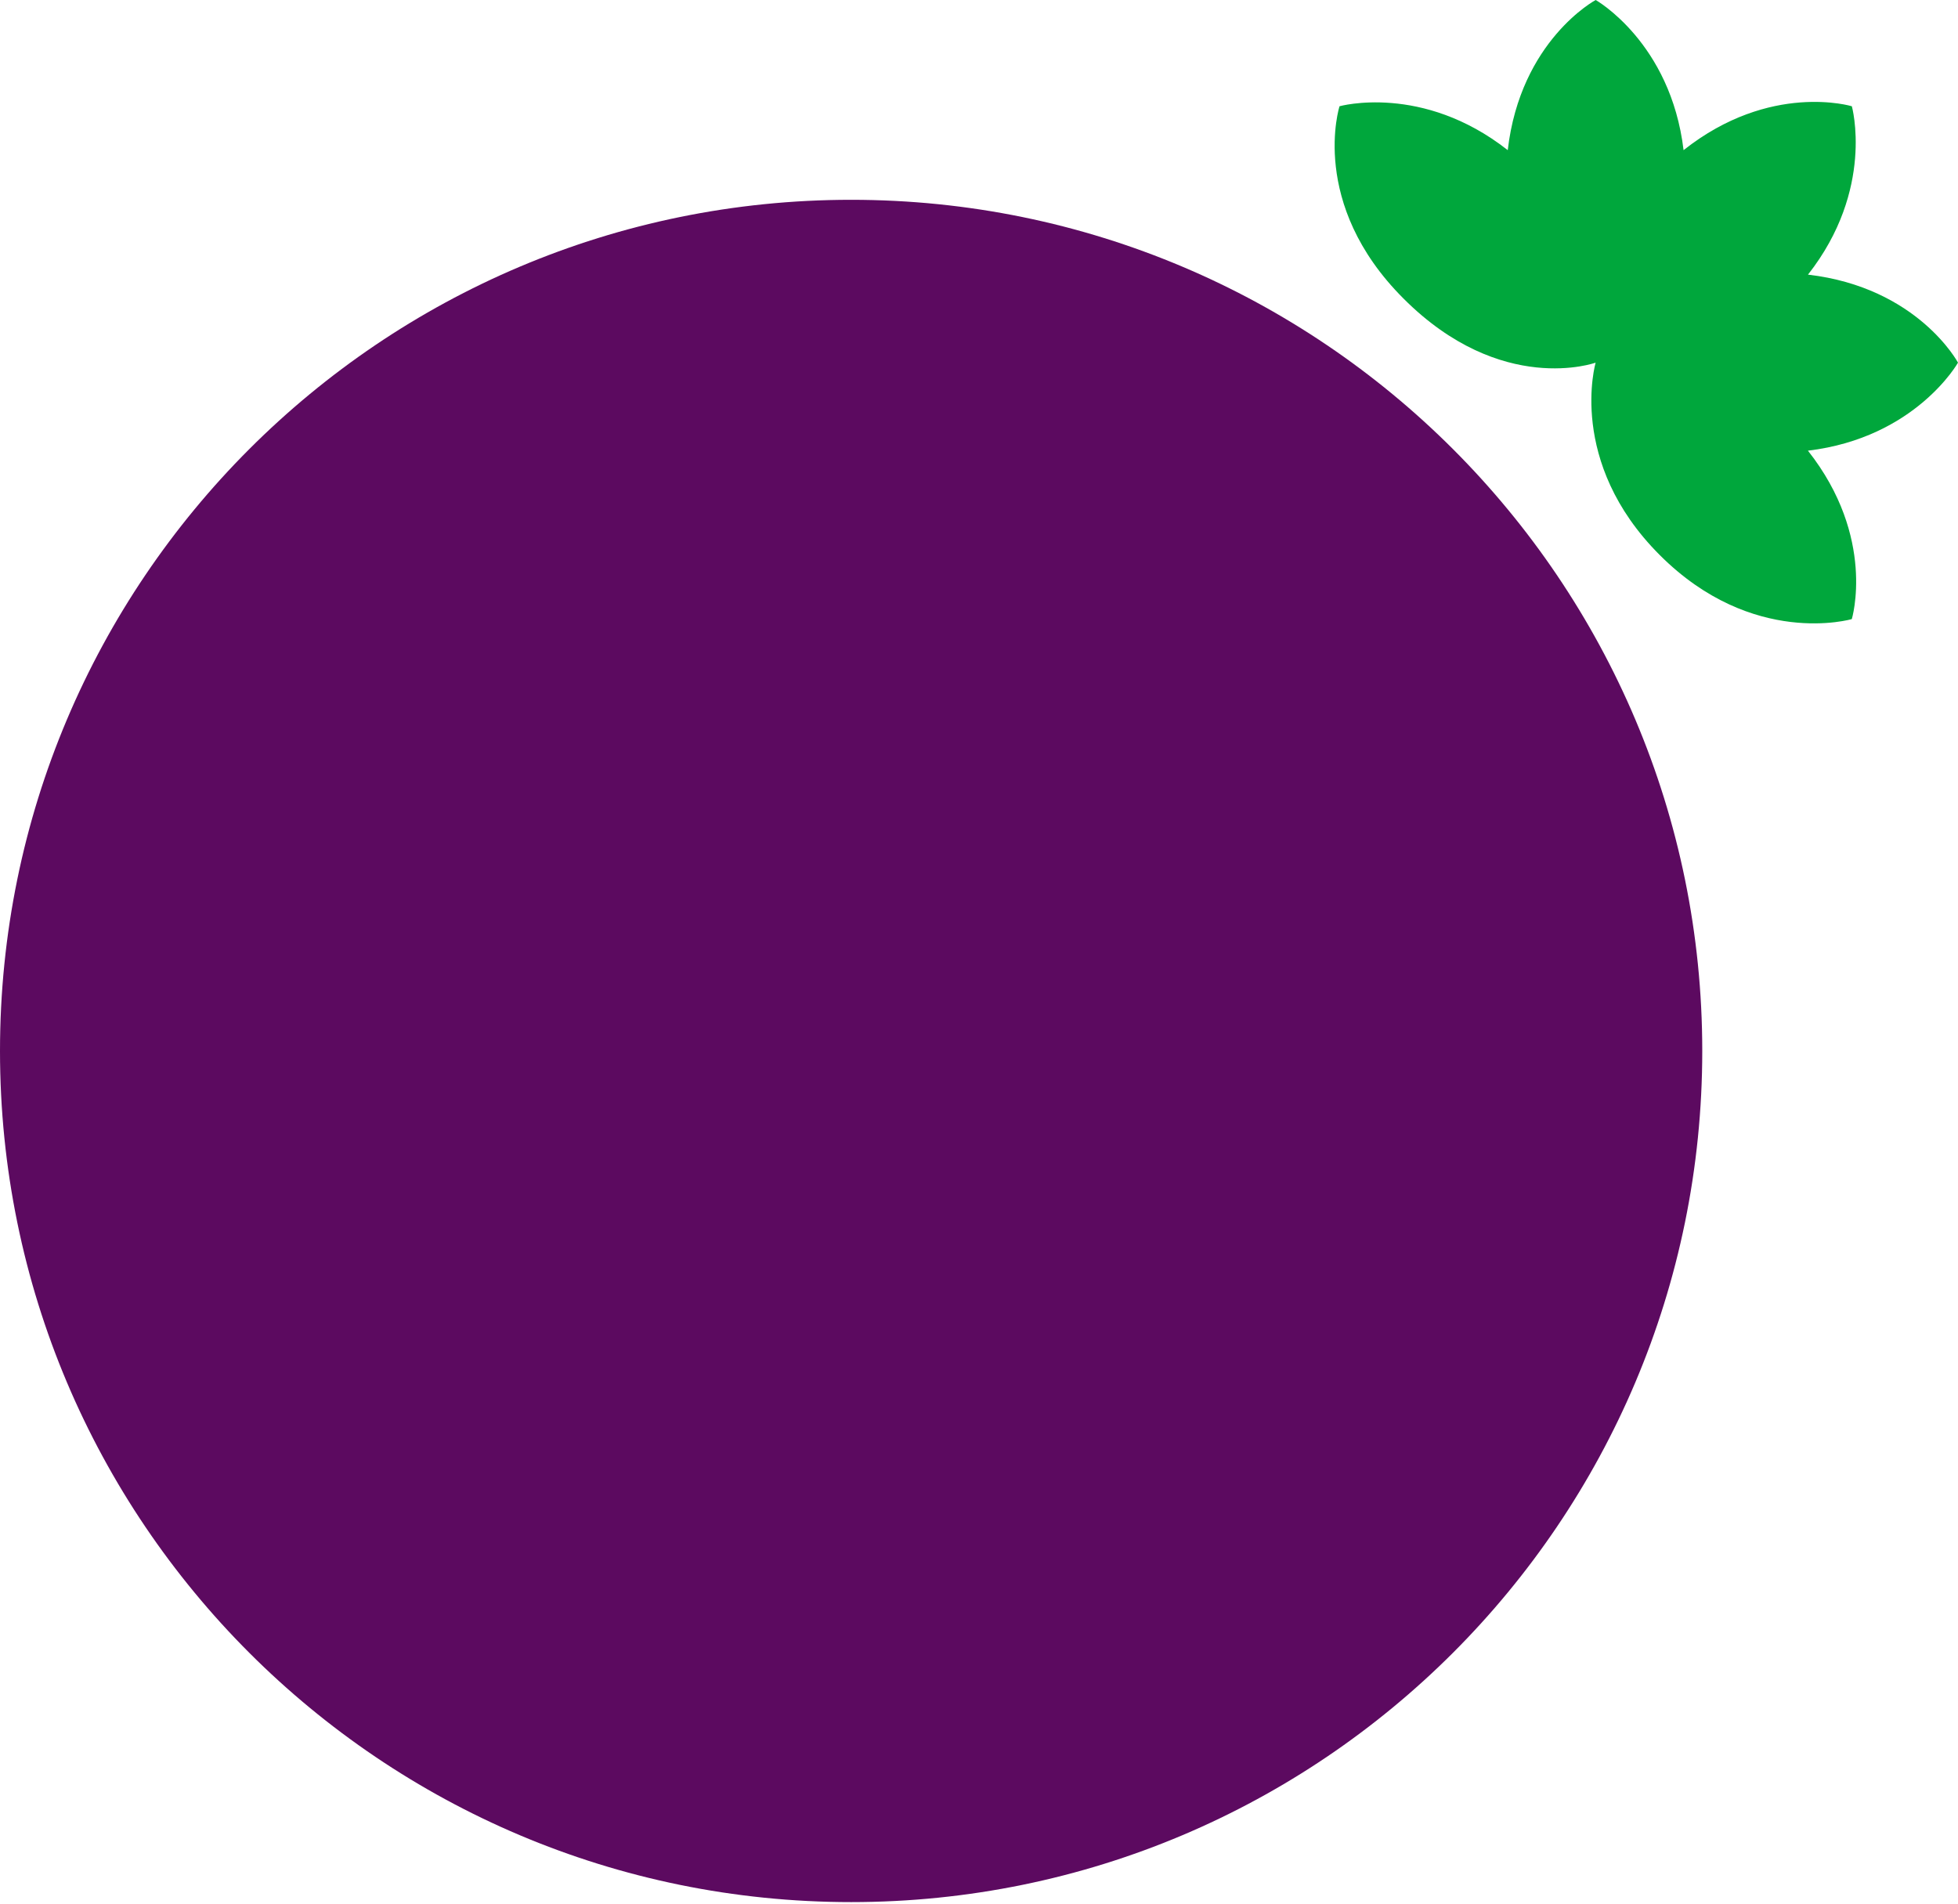
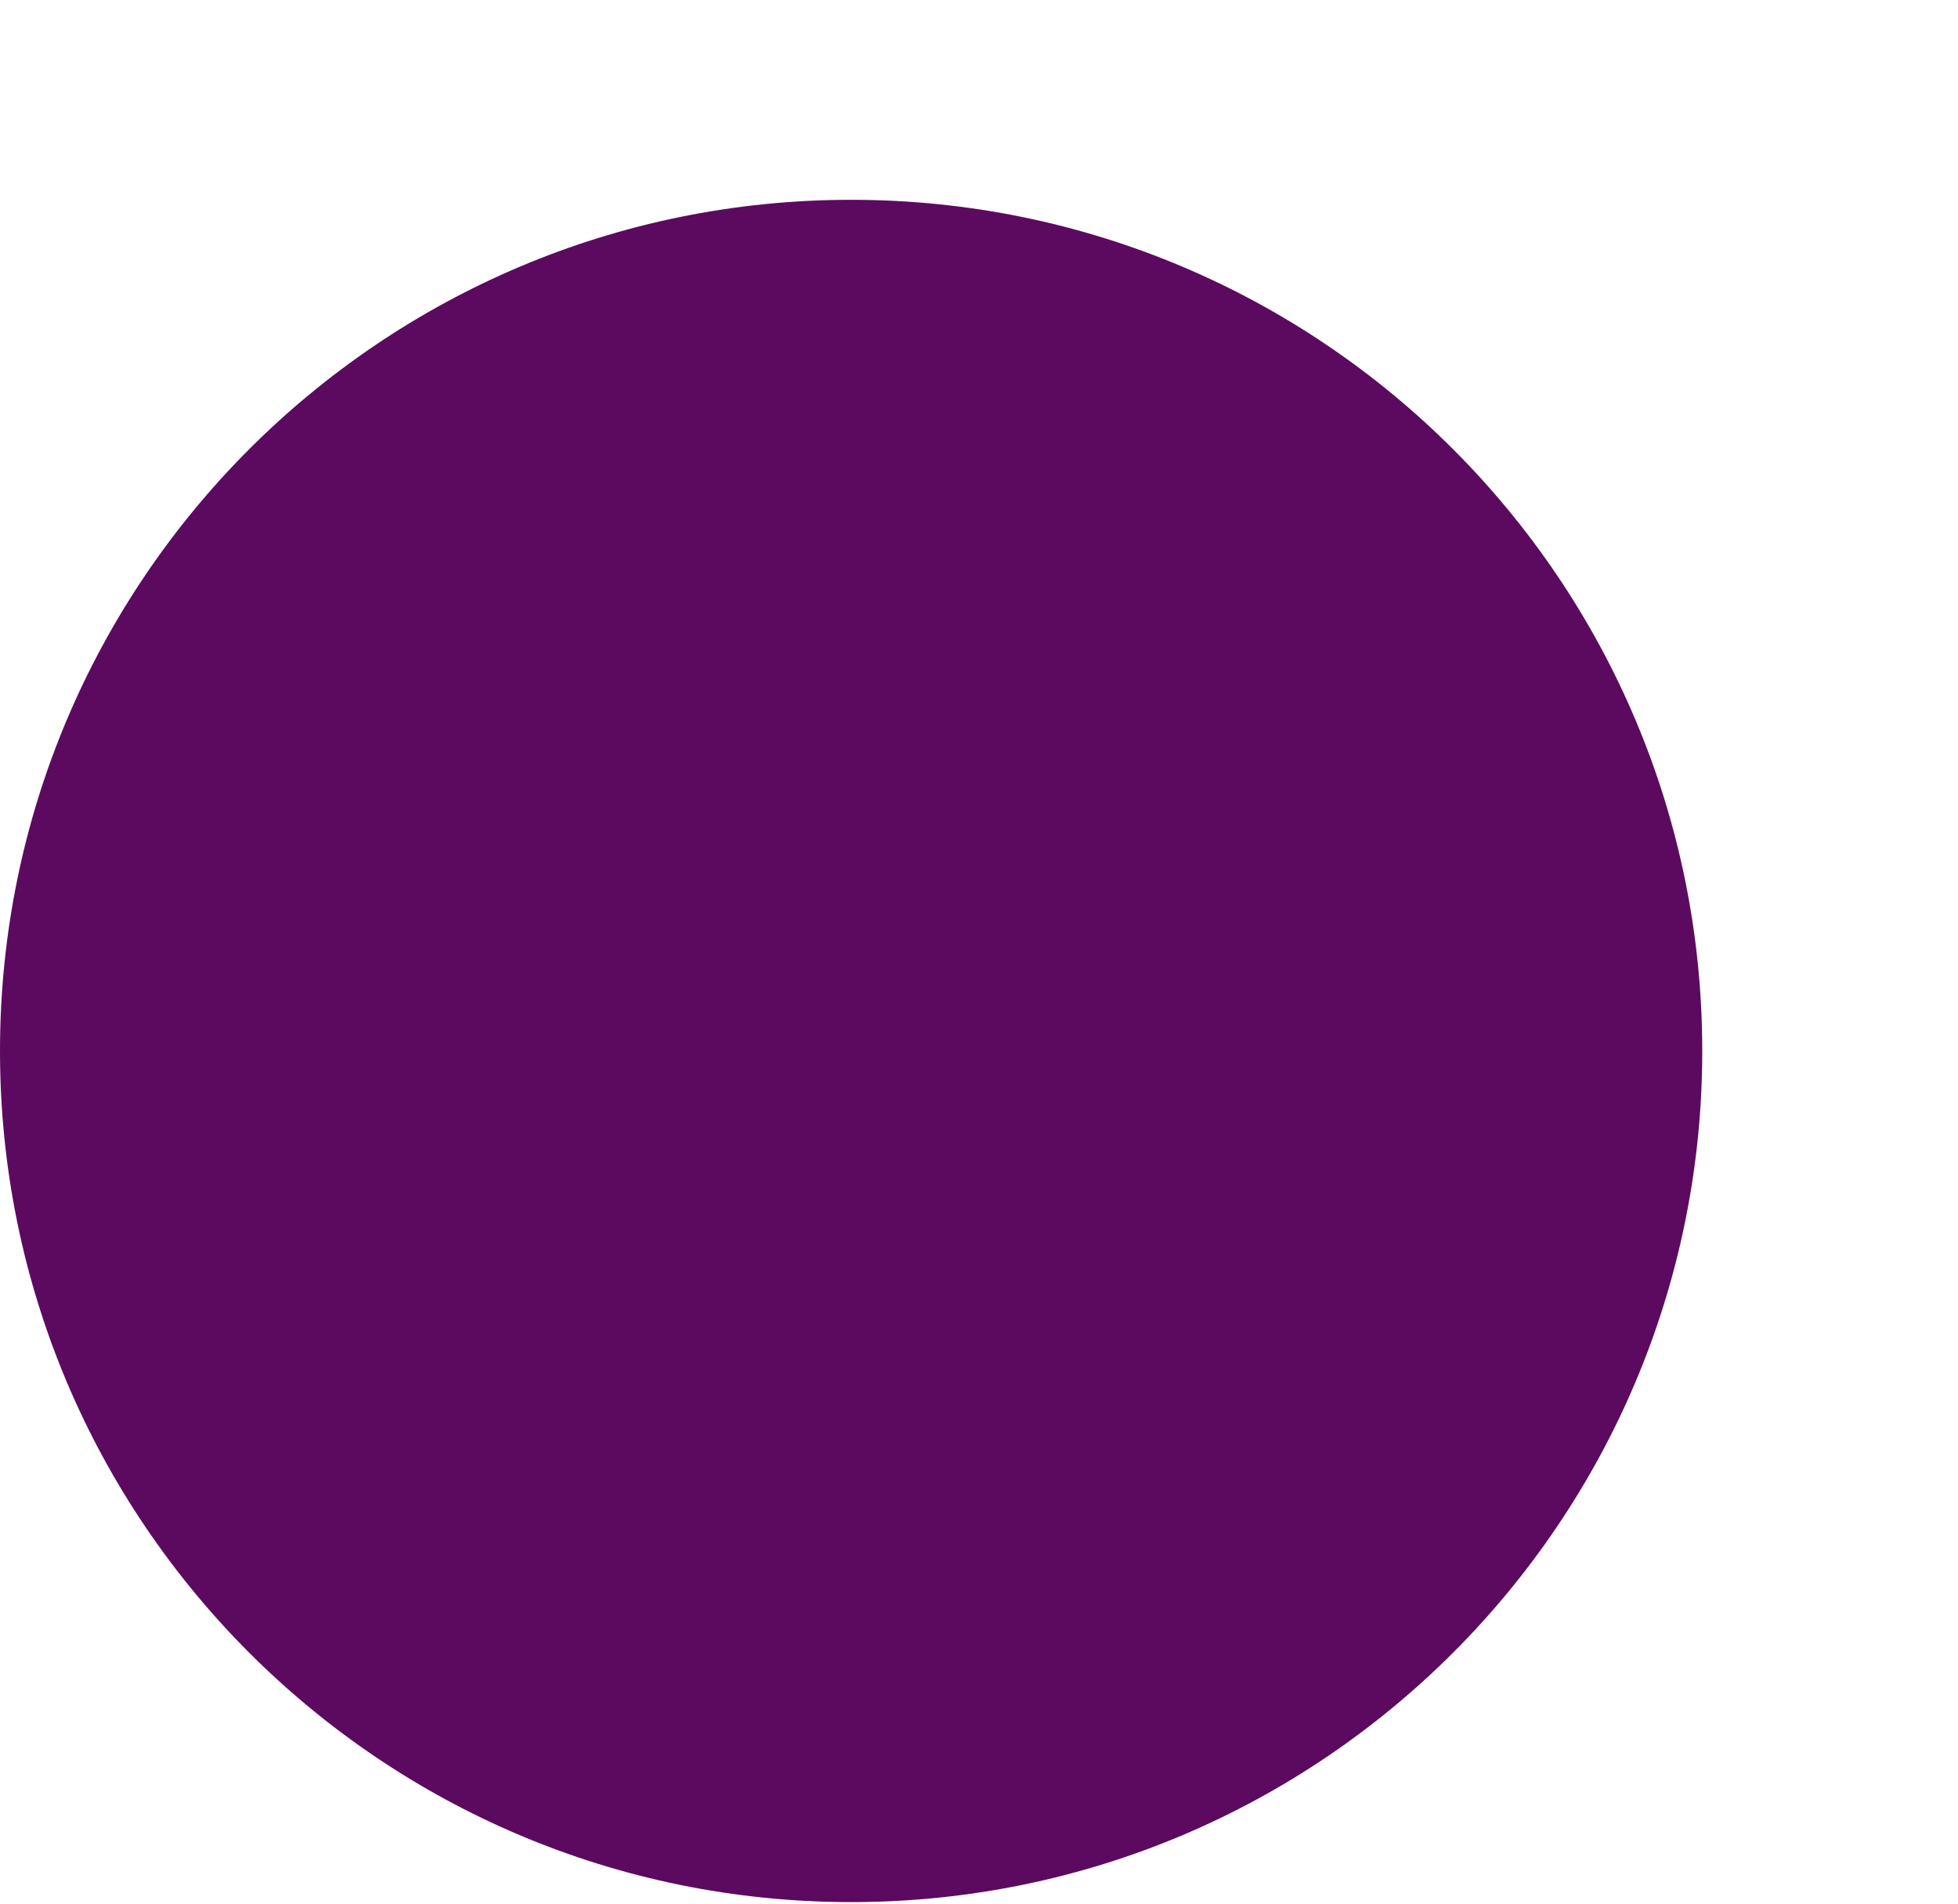
<svg xmlns="http://www.w3.org/2000/svg" width="473" height="460" viewBox="0 0 473 460" fill="none">
  <path d="M205.61 459.486C319.166 459.486 411.22 367.431 411.22 253.875C411.22 140.32 319.166 48.265 205.61 48.265C92.055 48.265 0 140.32 0 253.875C0 367.431 92.055 459.486 205.61 459.486Z" fill="#5C0A60" />
-   <path d="M436.761 66.343C452.957 45.728 447.357 25.667 447.357 25.667C447.357 25.667 427.652 19.681 406.707 36.272C403.588 10.226 385.474 0 385.474 0C385.474 0 367.308 9.712 364.231 36.272C343.593 20.061 323.592 25.667 323.592 25.667C323.592 25.667 316.063 49.157 339.049 72.123C362.734 95.829 385.464 87.605 385.464 87.605C385.464 87.605 378.448 111.557 400.932 134.062C423.416 156.566 447.346 149.554 447.346 149.554C447.346 149.554 453.326 129.873 436.75 108.867C462.784 105.746 473 87.605 473 87.605C473 87.605 463.296 69.433 436.761 66.343Z" fill="#00A73C" />
</svg>